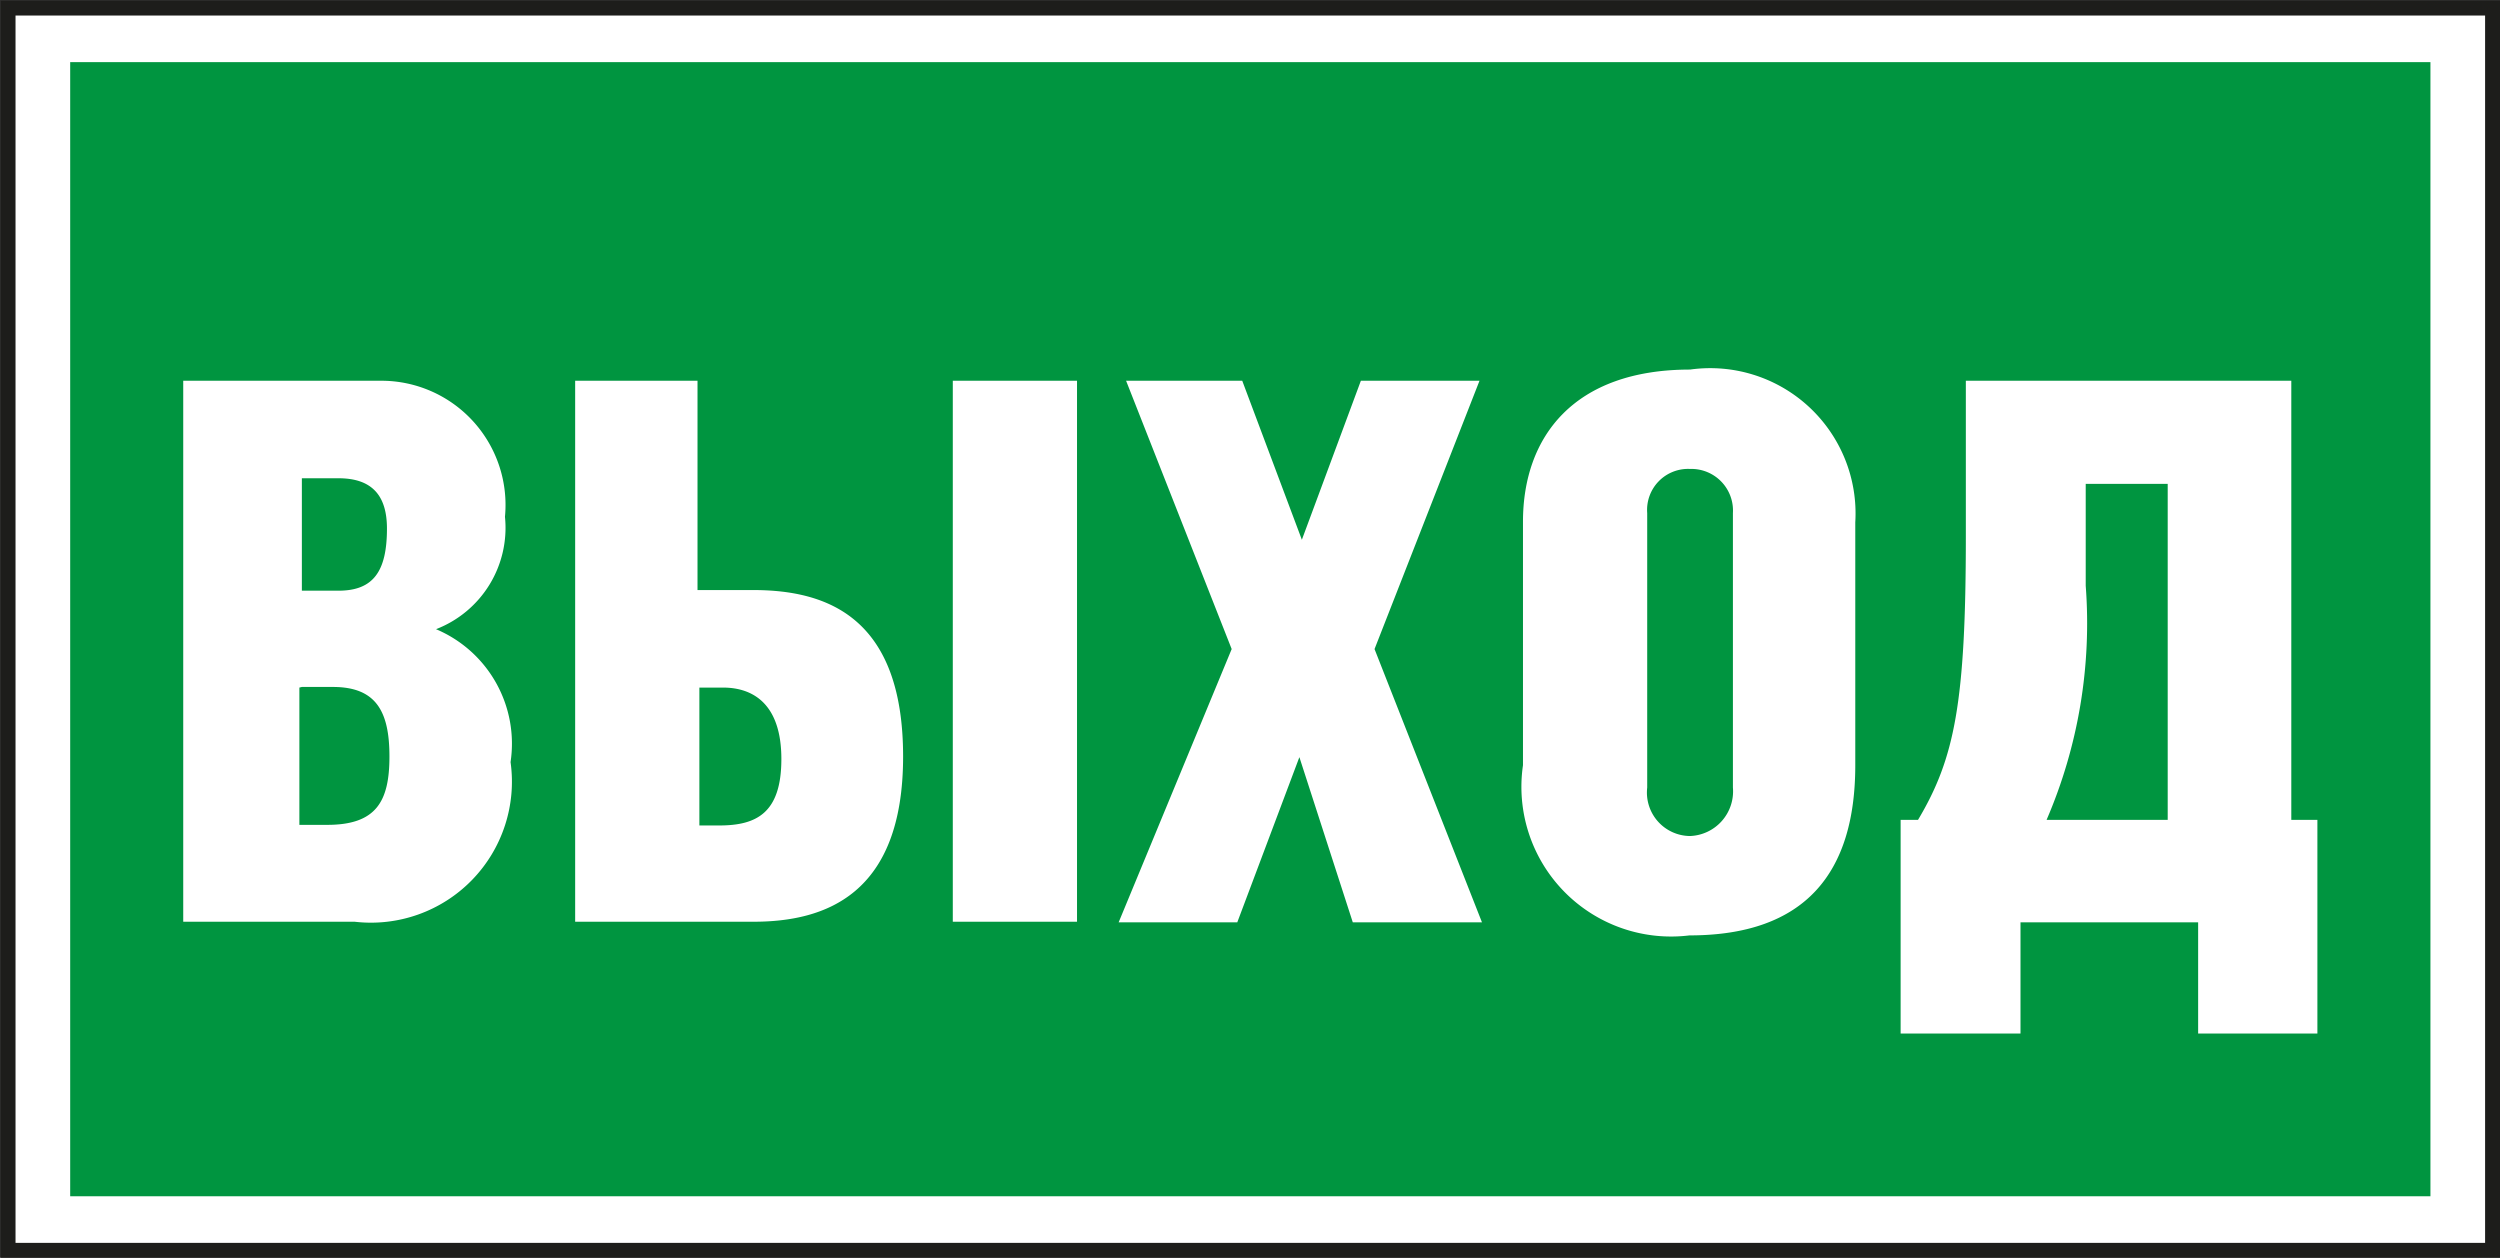
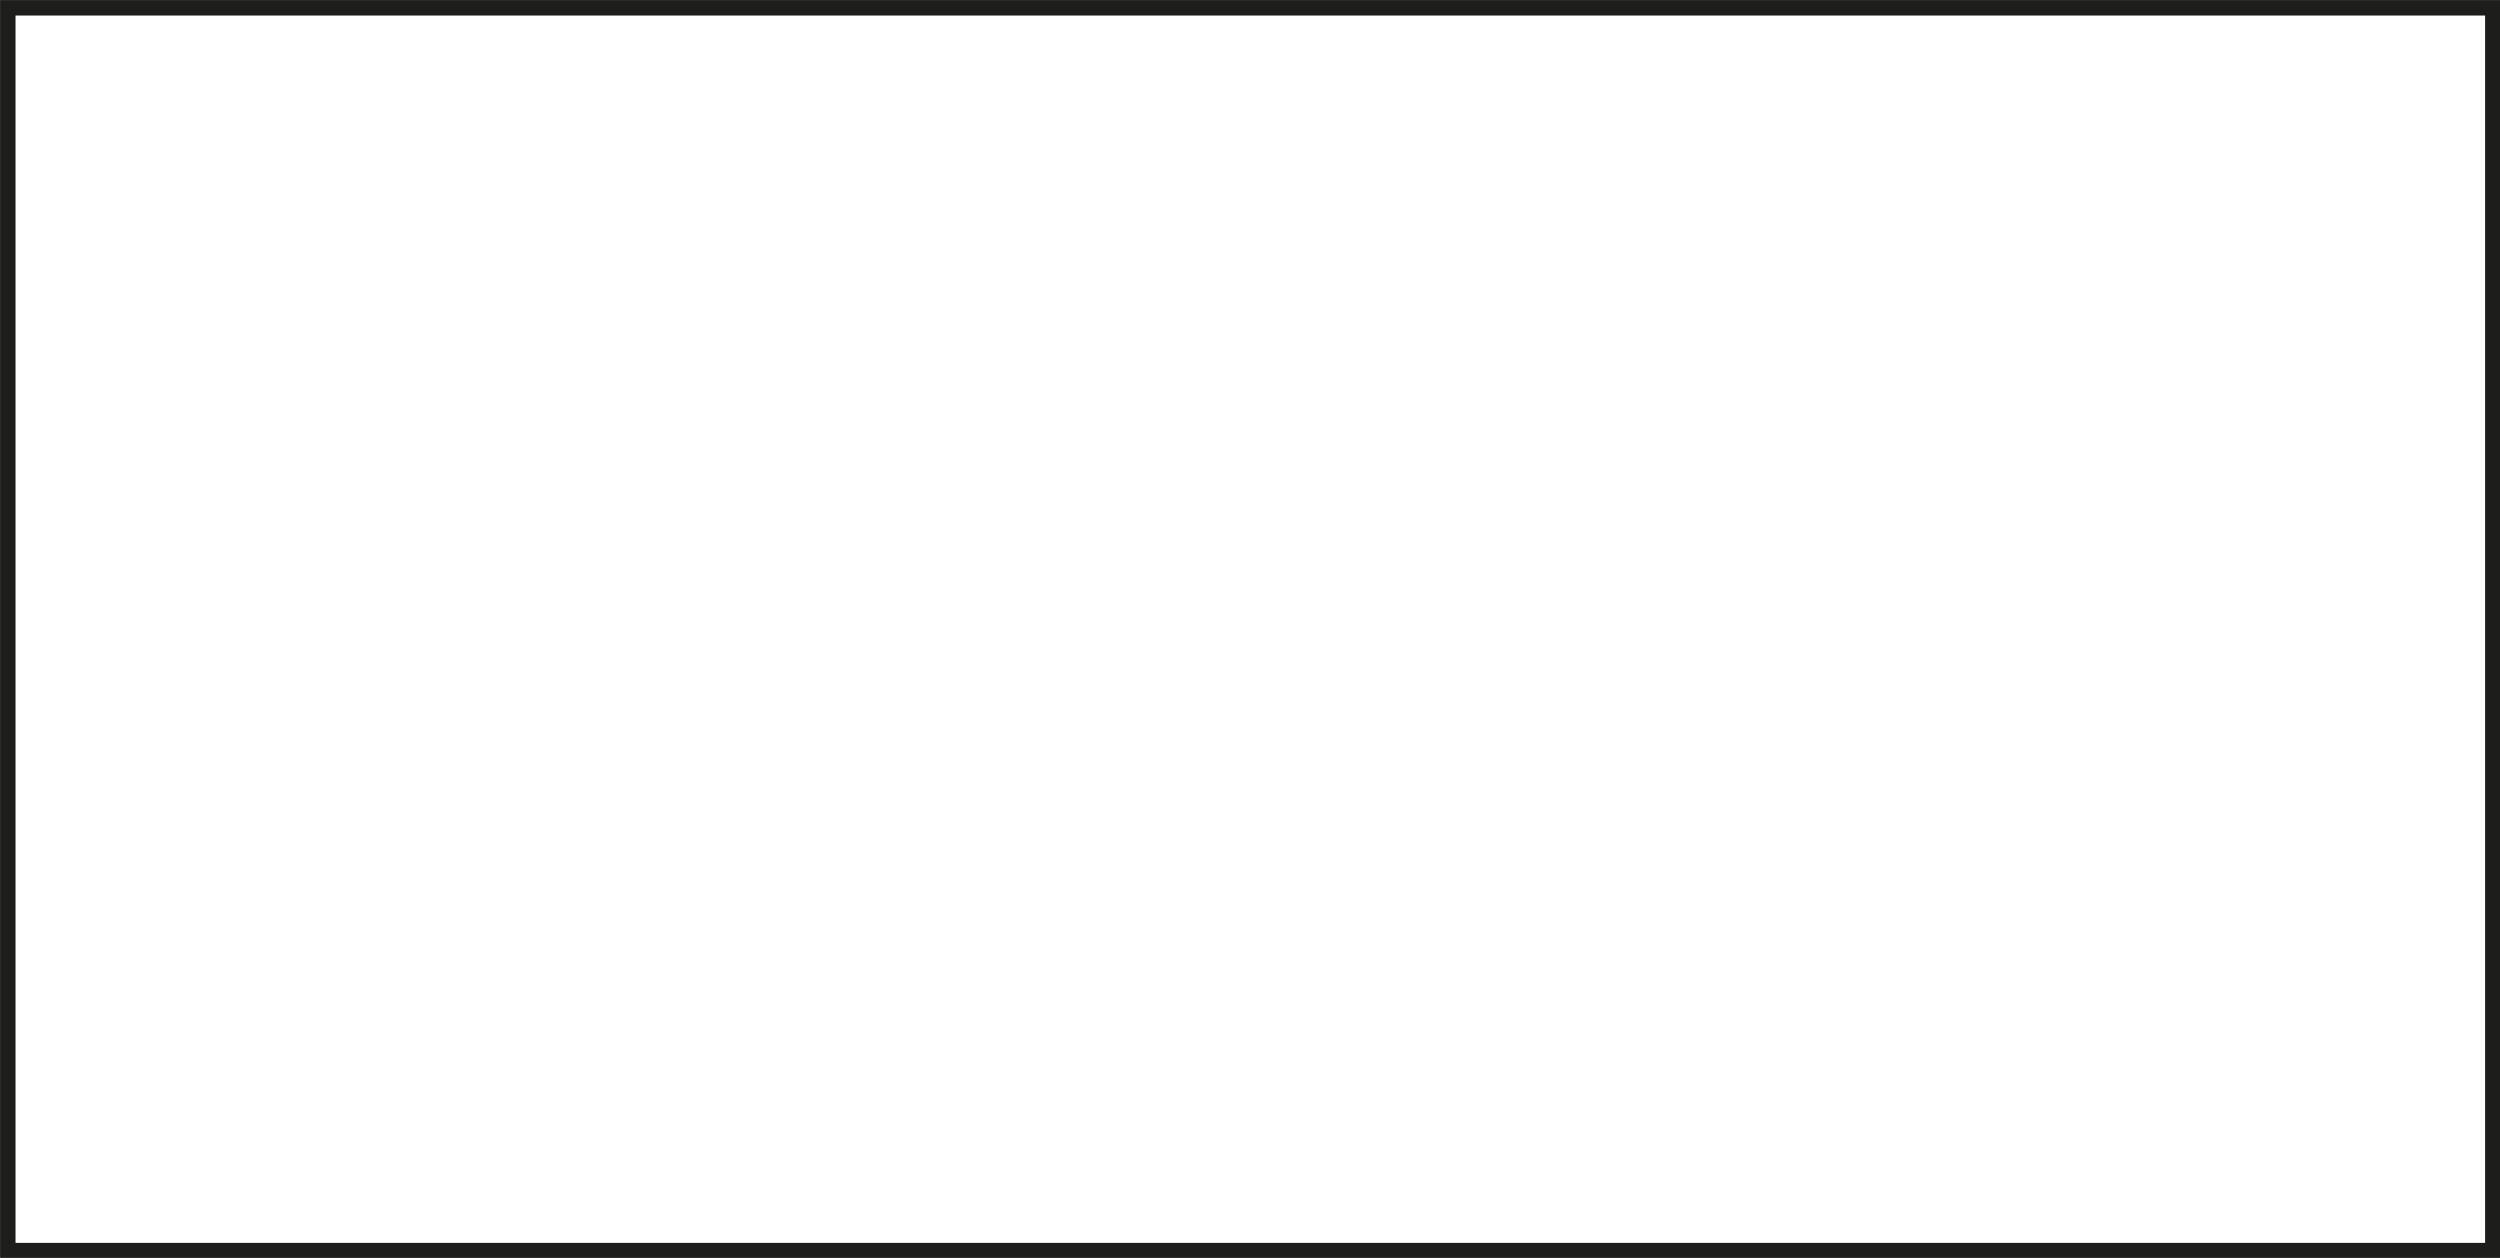
<svg xmlns="http://www.w3.org/2000/svg" id="Layer_1" data-name="Layer 1" viewBox="0 0 40.25 20.25">
  <rect x="0" y="0" width="40.25" height="20.25" fill="#333333" stroke="none" />
  <defs>
    <style>.cls-1{fill:#fff;}.cls-2{fill:#1d1d1b;}.cls-3{fill:#009540;fill-rule:evenodd;}</style>
  </defs>
  <rect class="cls-1" x="0.12" y="0.13" width="40" height="20" />
  <path class="cls-2" d="M30.12,20.12H-10.12V-.12H30.12Zm-40-.24H29.88V.12H-9.88Z" transform="translate(10.13 0.13)" />
-   <path class="cls-3" d="M-9,.87V19.13H29V.87Zm33.79,12.2H22.82a8,8,0,0,0,.63-3.77V7.66h1.32v5.41ZM21.52,6V8.5c0,2.68-.18,3.58-.77,4.57h-.28v3.44H22.4V14.72h2.86v1.79h1.92V13.07h-.42V6ZM17.08,7.42a.67.67,0,0,1,.69.71v4.42a.72.72,0,0,1-.69.78.7.7,0,0,1-.69-.78V8.13a.66.66,0,0,1,.69-.71Zm0-1.6c-1.87,0-2.69,1.08-2.69,2.45v3.92a2.41,2.41,0,0,0,2.68,2.74c1.86,0,2.67-1,2.67-2.74V8.28a2.34,2.34,0,0,0-2.66-2.46ZM8,6,9.7,10.32l-1.82,4.4H9.79l1-2.66.86,2.66h2.08L12,10.32,13.69,6H11.78l-.95,2.56L9.87,6ZM7.21,6h-2v8.71h2V6ZM1.13,10.94h.38c.5,0,.94.28.94,1.15s-.4,1.07-1,1.07H1.13V10.94ZM1.13,6h-2v8.71H2c1.15,0,2.41-.43,2.41-2.66S3.2,9.37,2,9.37h-.9V6Zm-8.31,8.71h2.76a2.27,2.27,0,0,0,2.51-2.57A2,2,0,0,0-3.11,10,1.75,1.75,0,0,0-2,8.19,2,2,0,0,0-4,6H-7.18v8.71Zm1.91-3.78h.5c.7,0,.91.4.91,1.12s-.21,1.1-1,1.1h-.45V10.94Zm0-3.36h.59c.56,0,.78.3.78.81,0,.69-.22,1-.78,1h-.59V7.58Z" transform="translate(10.13 0.13)" />
</svg>